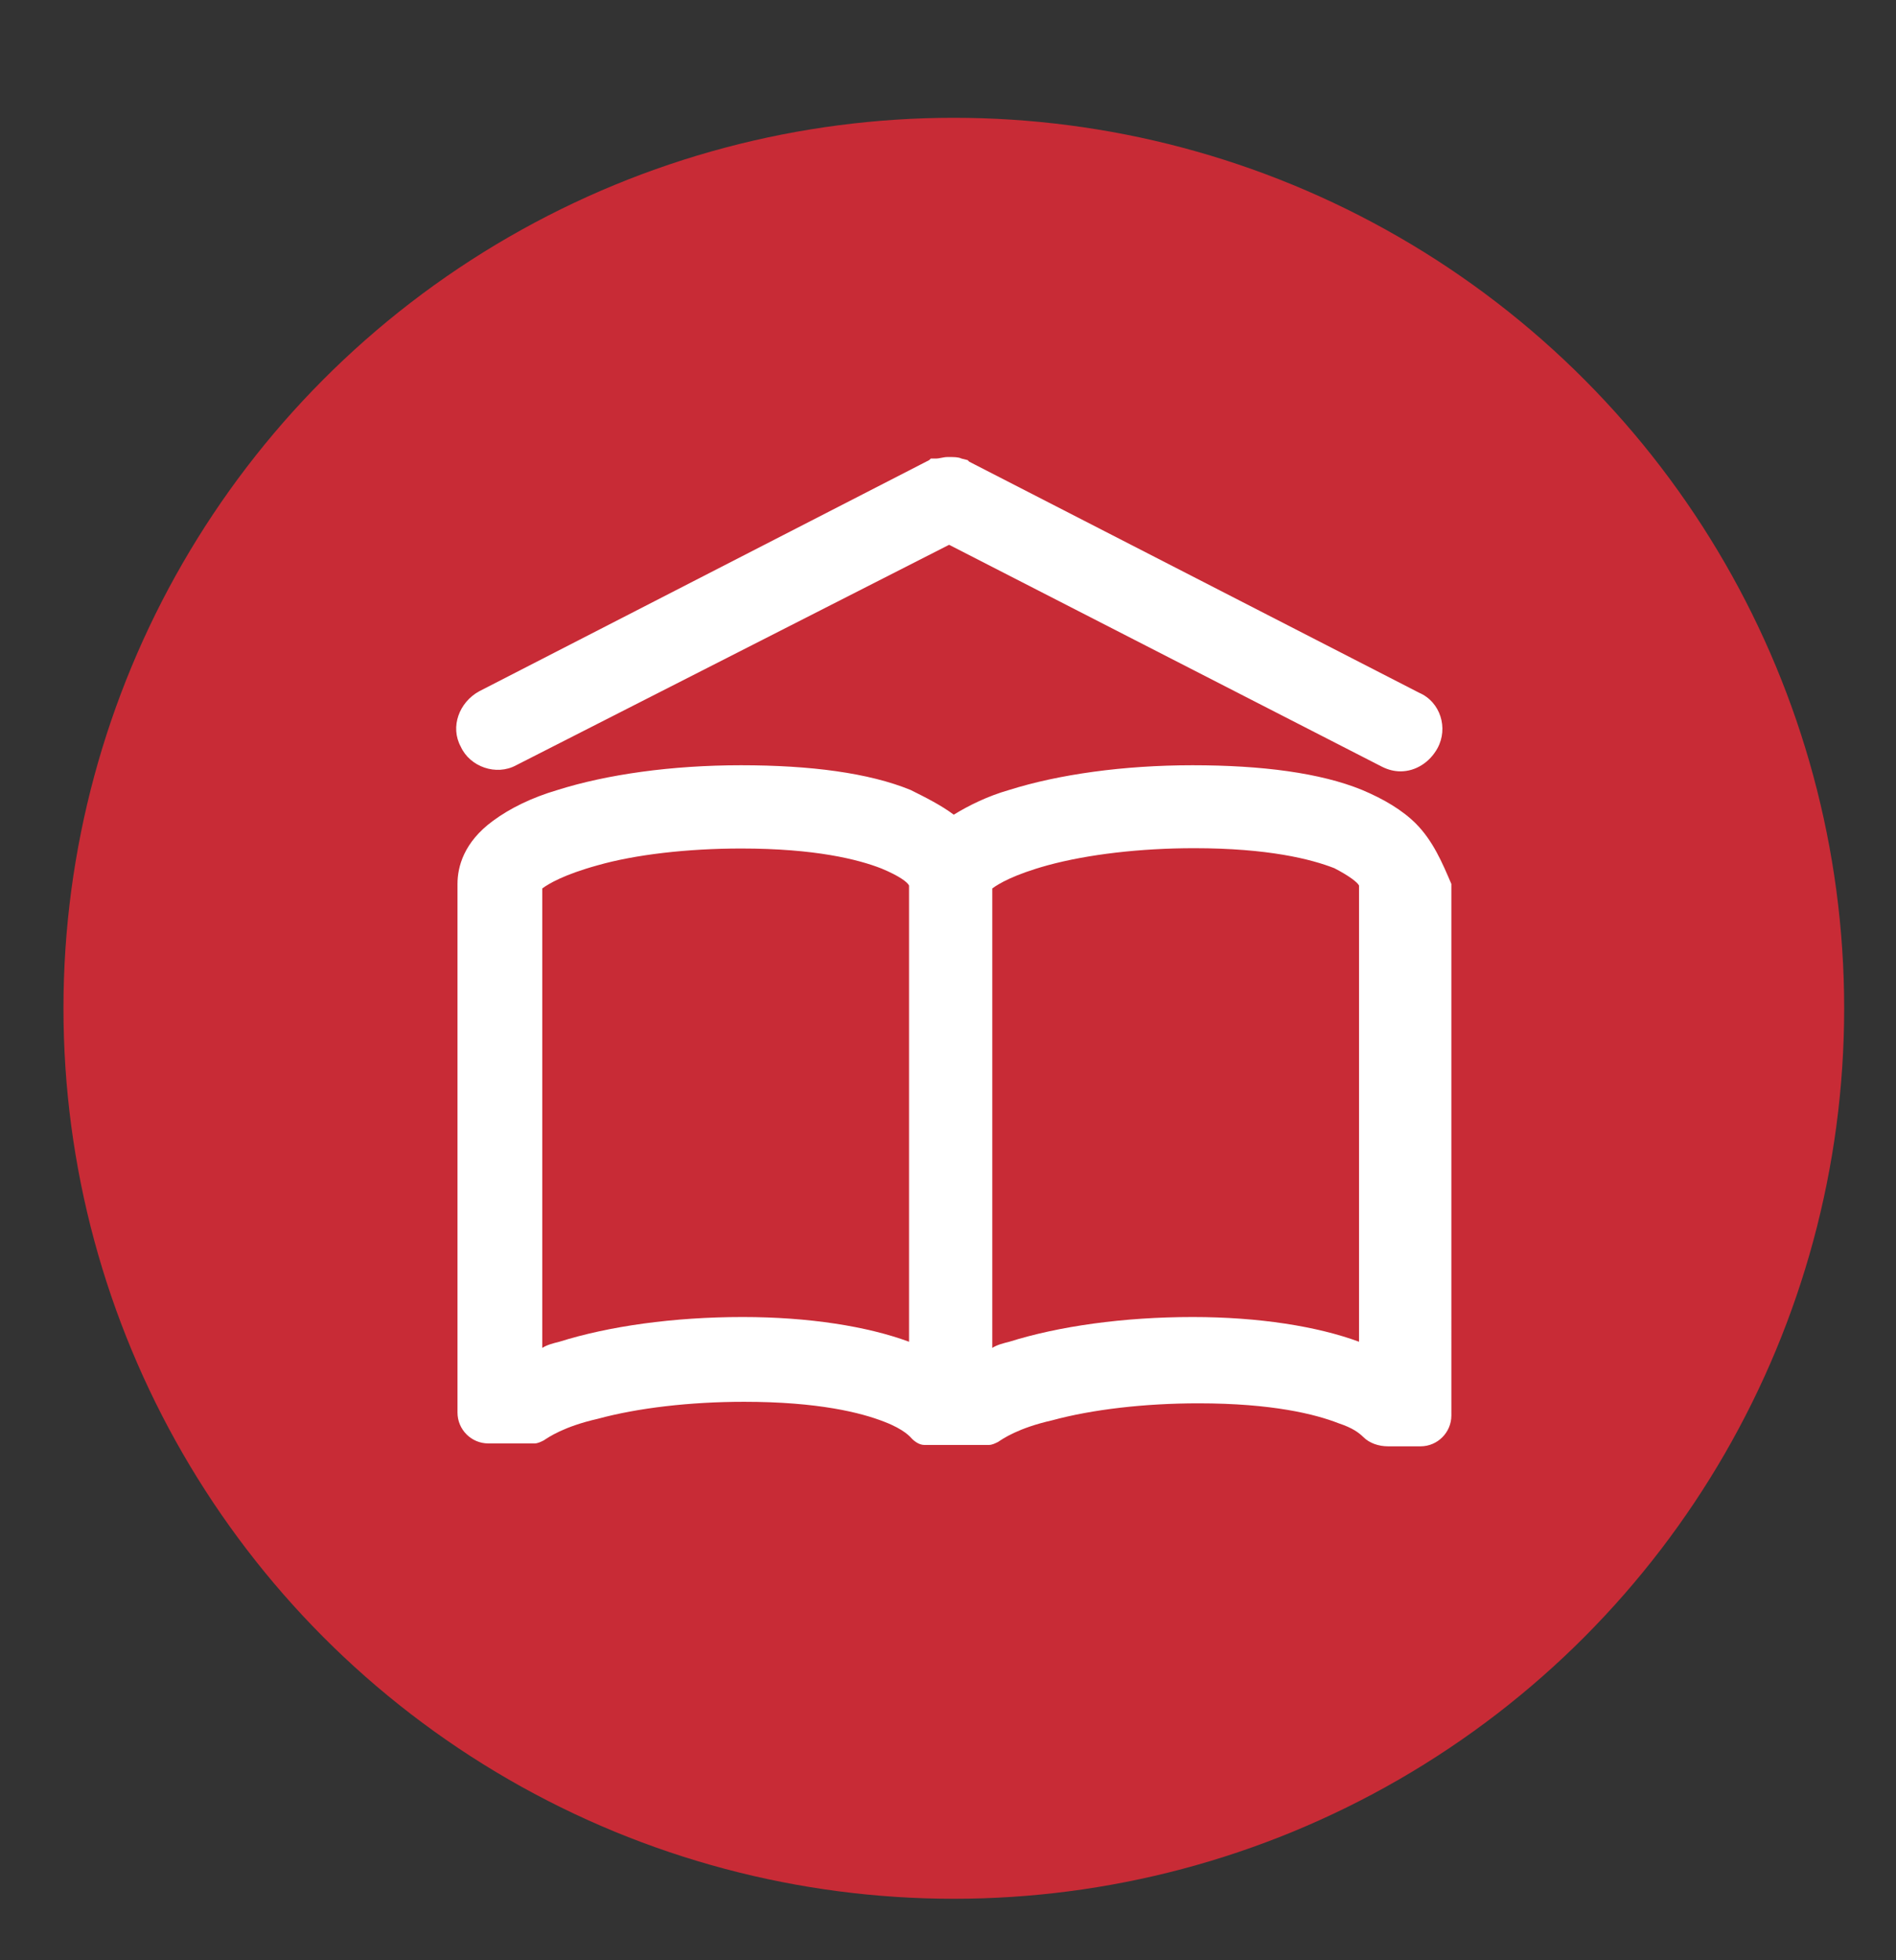
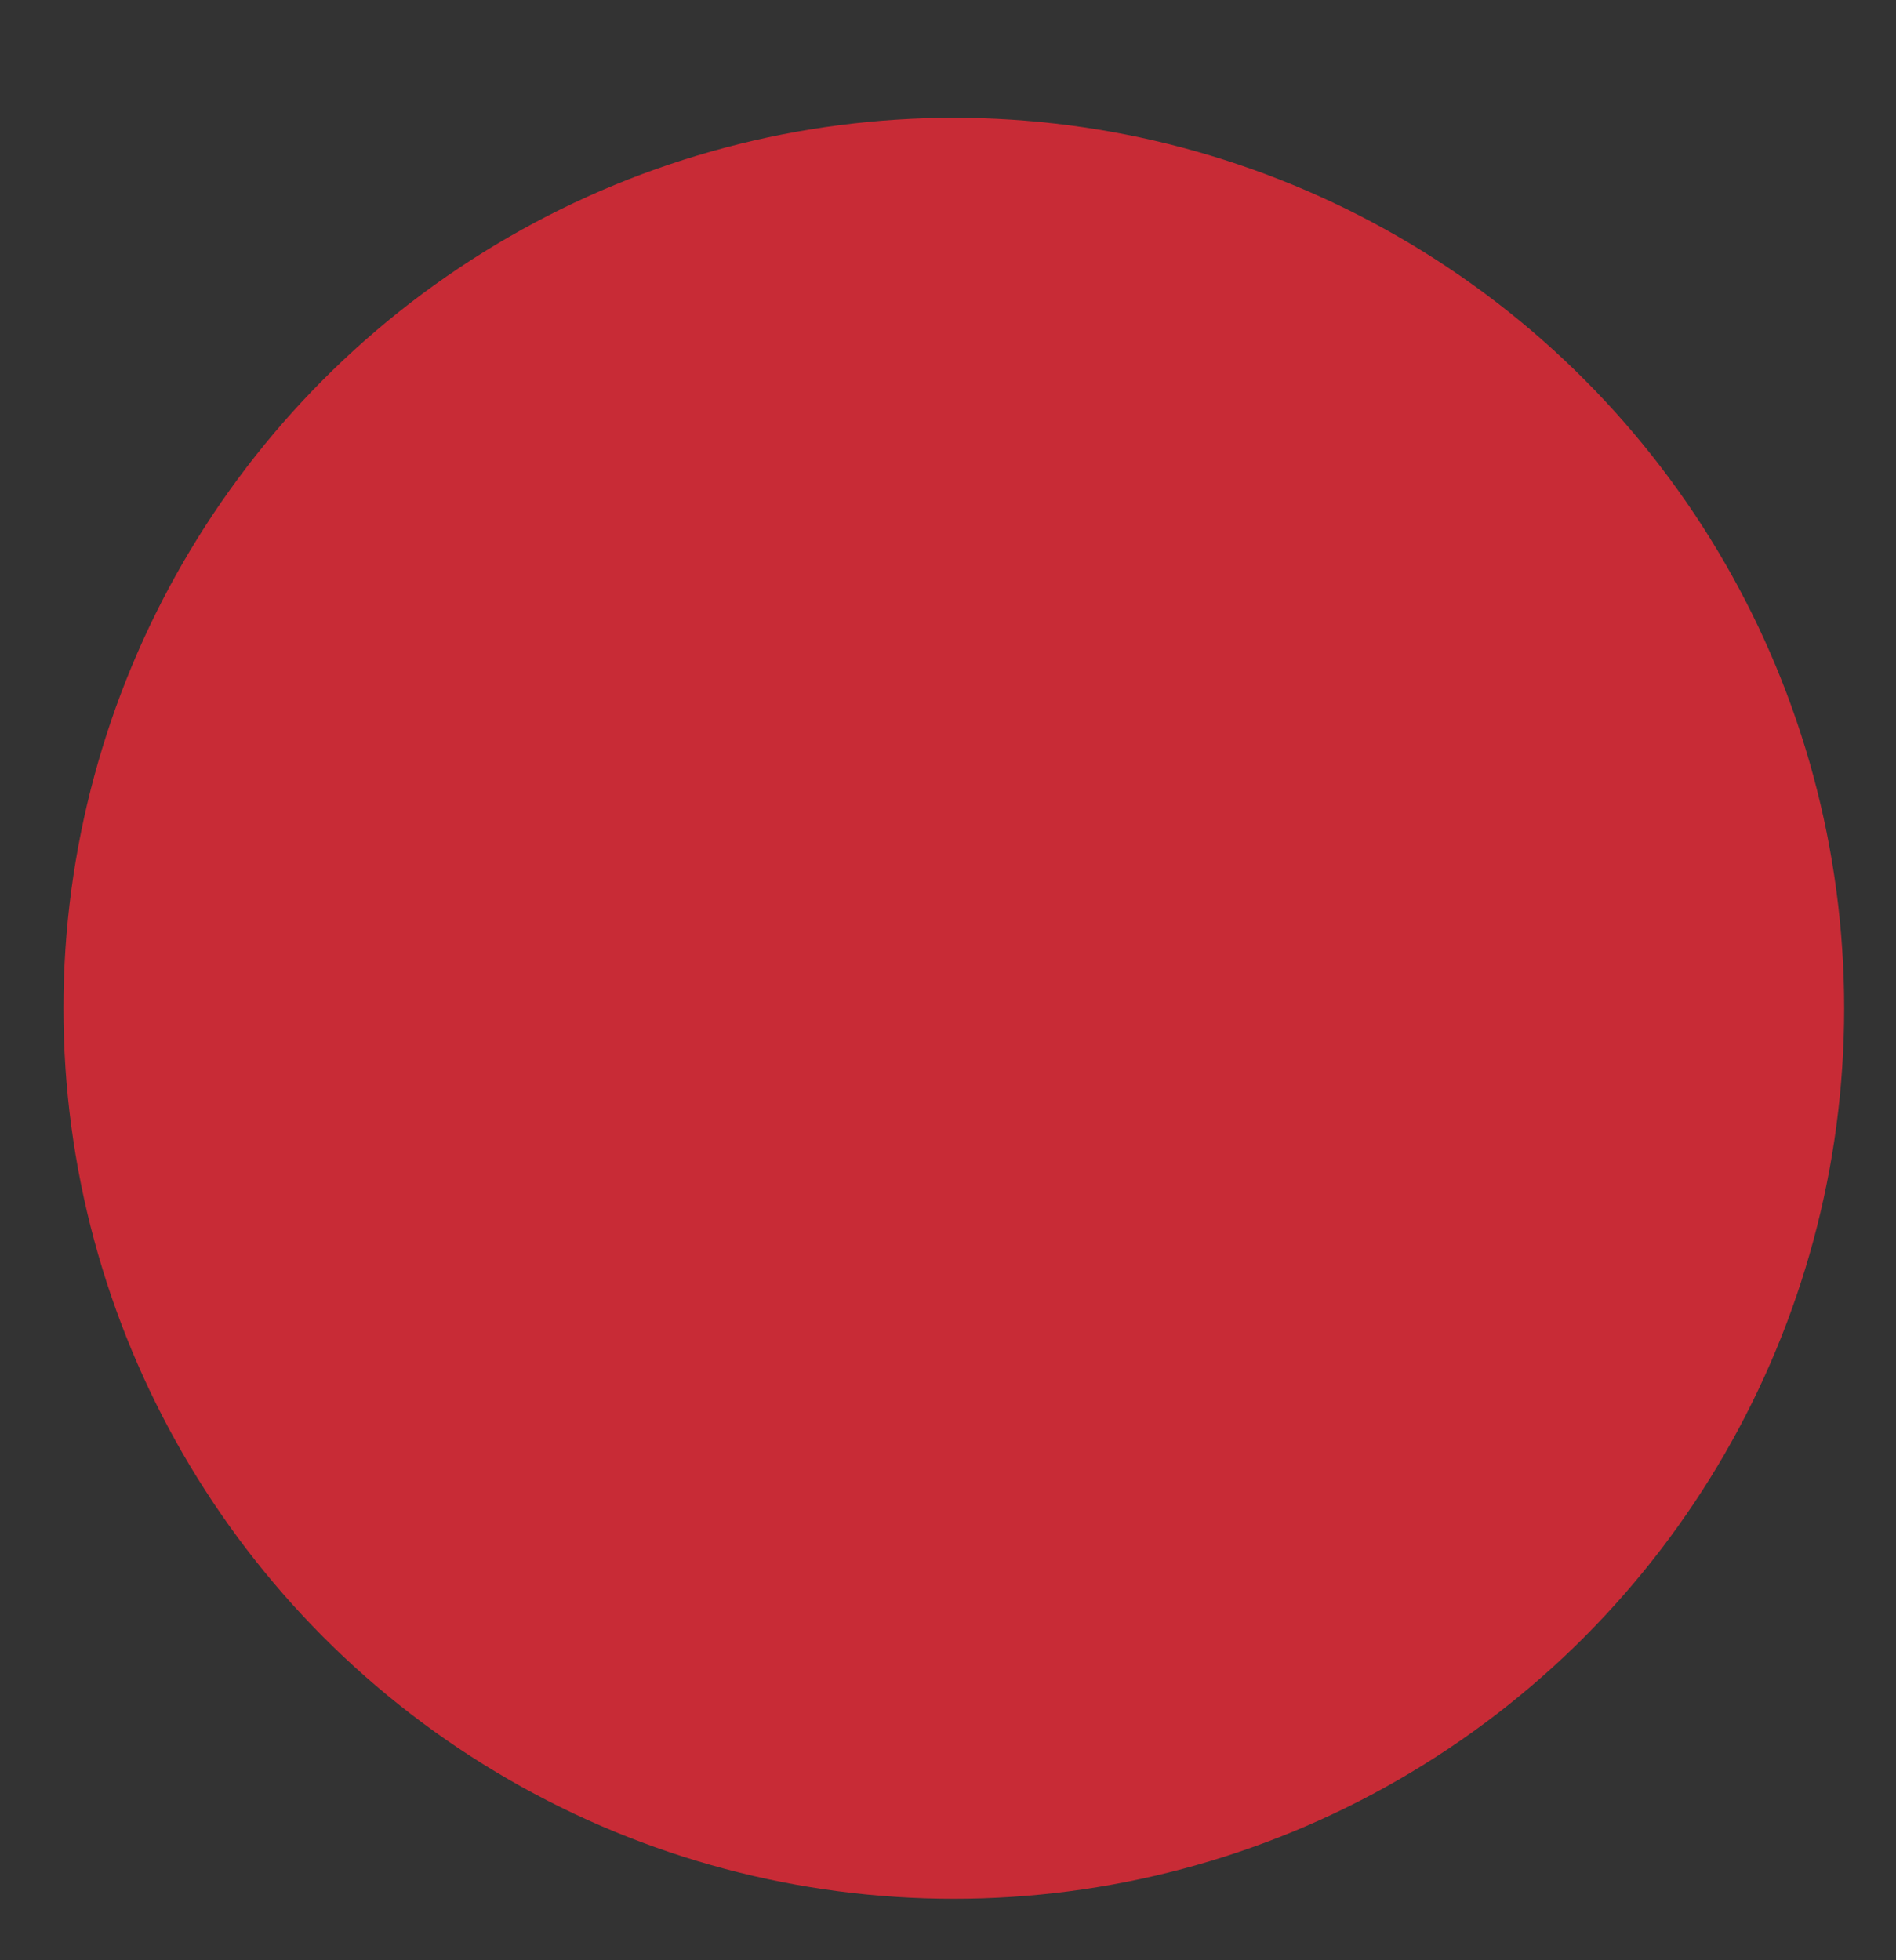
<svg xmlns="http://www.w3.org/2000/svg" version="1.1" id="图层_1" x="0px" y="0px" width="74px" height="76.5px" viewBox="0 0 74 76.5" enable-background="new 0 0 74 76.5" xml:space="preserve">
  <rect x="0" y="0" width="74" height="76.5" fill="#333333" stroke="none" />
  <circle fill="#C82B36" cx="37.227" cy="39.347" r="34.75" />
  <g>
-     <path fill="#FFFFFF" d="M55.267,32.146c-0.54-0.54-1.265-0.965-2.104-1.319c-1.625-0.665-3.908-0.964-6.618-0.964   c-2.703,0-5.232,0.358-7.157,0.964c-0.84,0.24-1.564,0.599-2.164,0.965c-0.479-0.36-1.079-0.665-1.685-0.965   c-1.625-0.665-3.908-0.964-6.618-0.964c-2.709,0-5.233,0.358-7.156,0.964c-1.02,0.3-1.865,0.719-2.524,1.205   c-1.145,0.839-1.385,1.804-1.385,2.464v20.627c0,0.665,0.539,1.205,1.203,1.205h1.806c0.12,0,0.241-0.06,0.36-0.12   c0.18-0.119,0.78-0.54,2.104-0.84c1.559-0.425,3.609-0.665,5.713-0.665c2.89,0,4.568,0.425,5.473,0.78   c0.78,0.299,1.021,0.599,1.08,0.664c0.121,0.121,0.299,0.24,0.48,0.24h2.522c0.121,0,0.24-0.06,0.36-0.119   c0.18-0.121,0.779-0.541,2.104-0.841c1.563-0.425,3.608-0.664,5.712-0.664c2.889,0,4.568,0.425,5.474,0.779   c0.54,0.18,0.78,0.36,0.965,0.539c0.24,0.24,0.6,0.36,0.965,0.36h1.265c0.664,0,1.204-0.54,1.204-1.205V34.496   C56.286,33.651,55.926,32.813,55.267,32.146L55.267,32.146z M53.042,34.556v17.804c-1.623-0.6-3.907-0.965-6.492-0.965   c-2.704,0-5.233,0.36-7.157,0.965c-0.24,0.06-0.479,0.12-0.665,0.24V34.671c0.24-0.18,0.841-0.54,2.164-0.905   c1.563-0.425,3.608-0.666,5.714-0.666c2.889,0,4.567,0.426,5.472,0.78C52.678,34.19,52.982,34.436,53.042,34.556L53.042,34.556z    M28.926,33.112c2.891,0,4.569,0.425,5.473,0.779c0.721,0.3,1.021,0.539,1.08,0.665v17.804c-1.624-0.6-3.908-0.965-6.492-0.965   c-2.709,0-5.232,0.36-7.156,0.965c-0.24,0.06-0.48,0.12-0.666,0.24V34.671c0.24-0.18,0.841-0.54,2.164-0.905   C24.779,33.352,26.822,33.112,28.926,33.112L28.926,33.112z M28.926,33.112" />
-     <path fill="#FFFFFF" d="M20.146,29.863l16.897-8.603l16.898,8.662c0.24,0.12,0.48,0.179,0.72,0.179c0.601,0,1.146-0.36,1.444-0.904   c0.426-0.78,0.12-1.805-0.72-2.165l-17.558-9.016l-0.06-0.061l-0.24-0.06c-0.12-0.06-0.3-0.06-0.479-0.06h-0.061   c-0.18,0-0.299,0.06-0.479,0.06h-0.18l-0.061,0.06l-17.563,9.021c-0.779,0.425-1.146,1.385-0.719,2.164   C18.34,29.923,19.366,30.288,20.146,29.863L20.146,29.863z M37.463,18.077v0.06V18.077z M37.463,18.077" />
-   </g>
+     </g>
</svg>